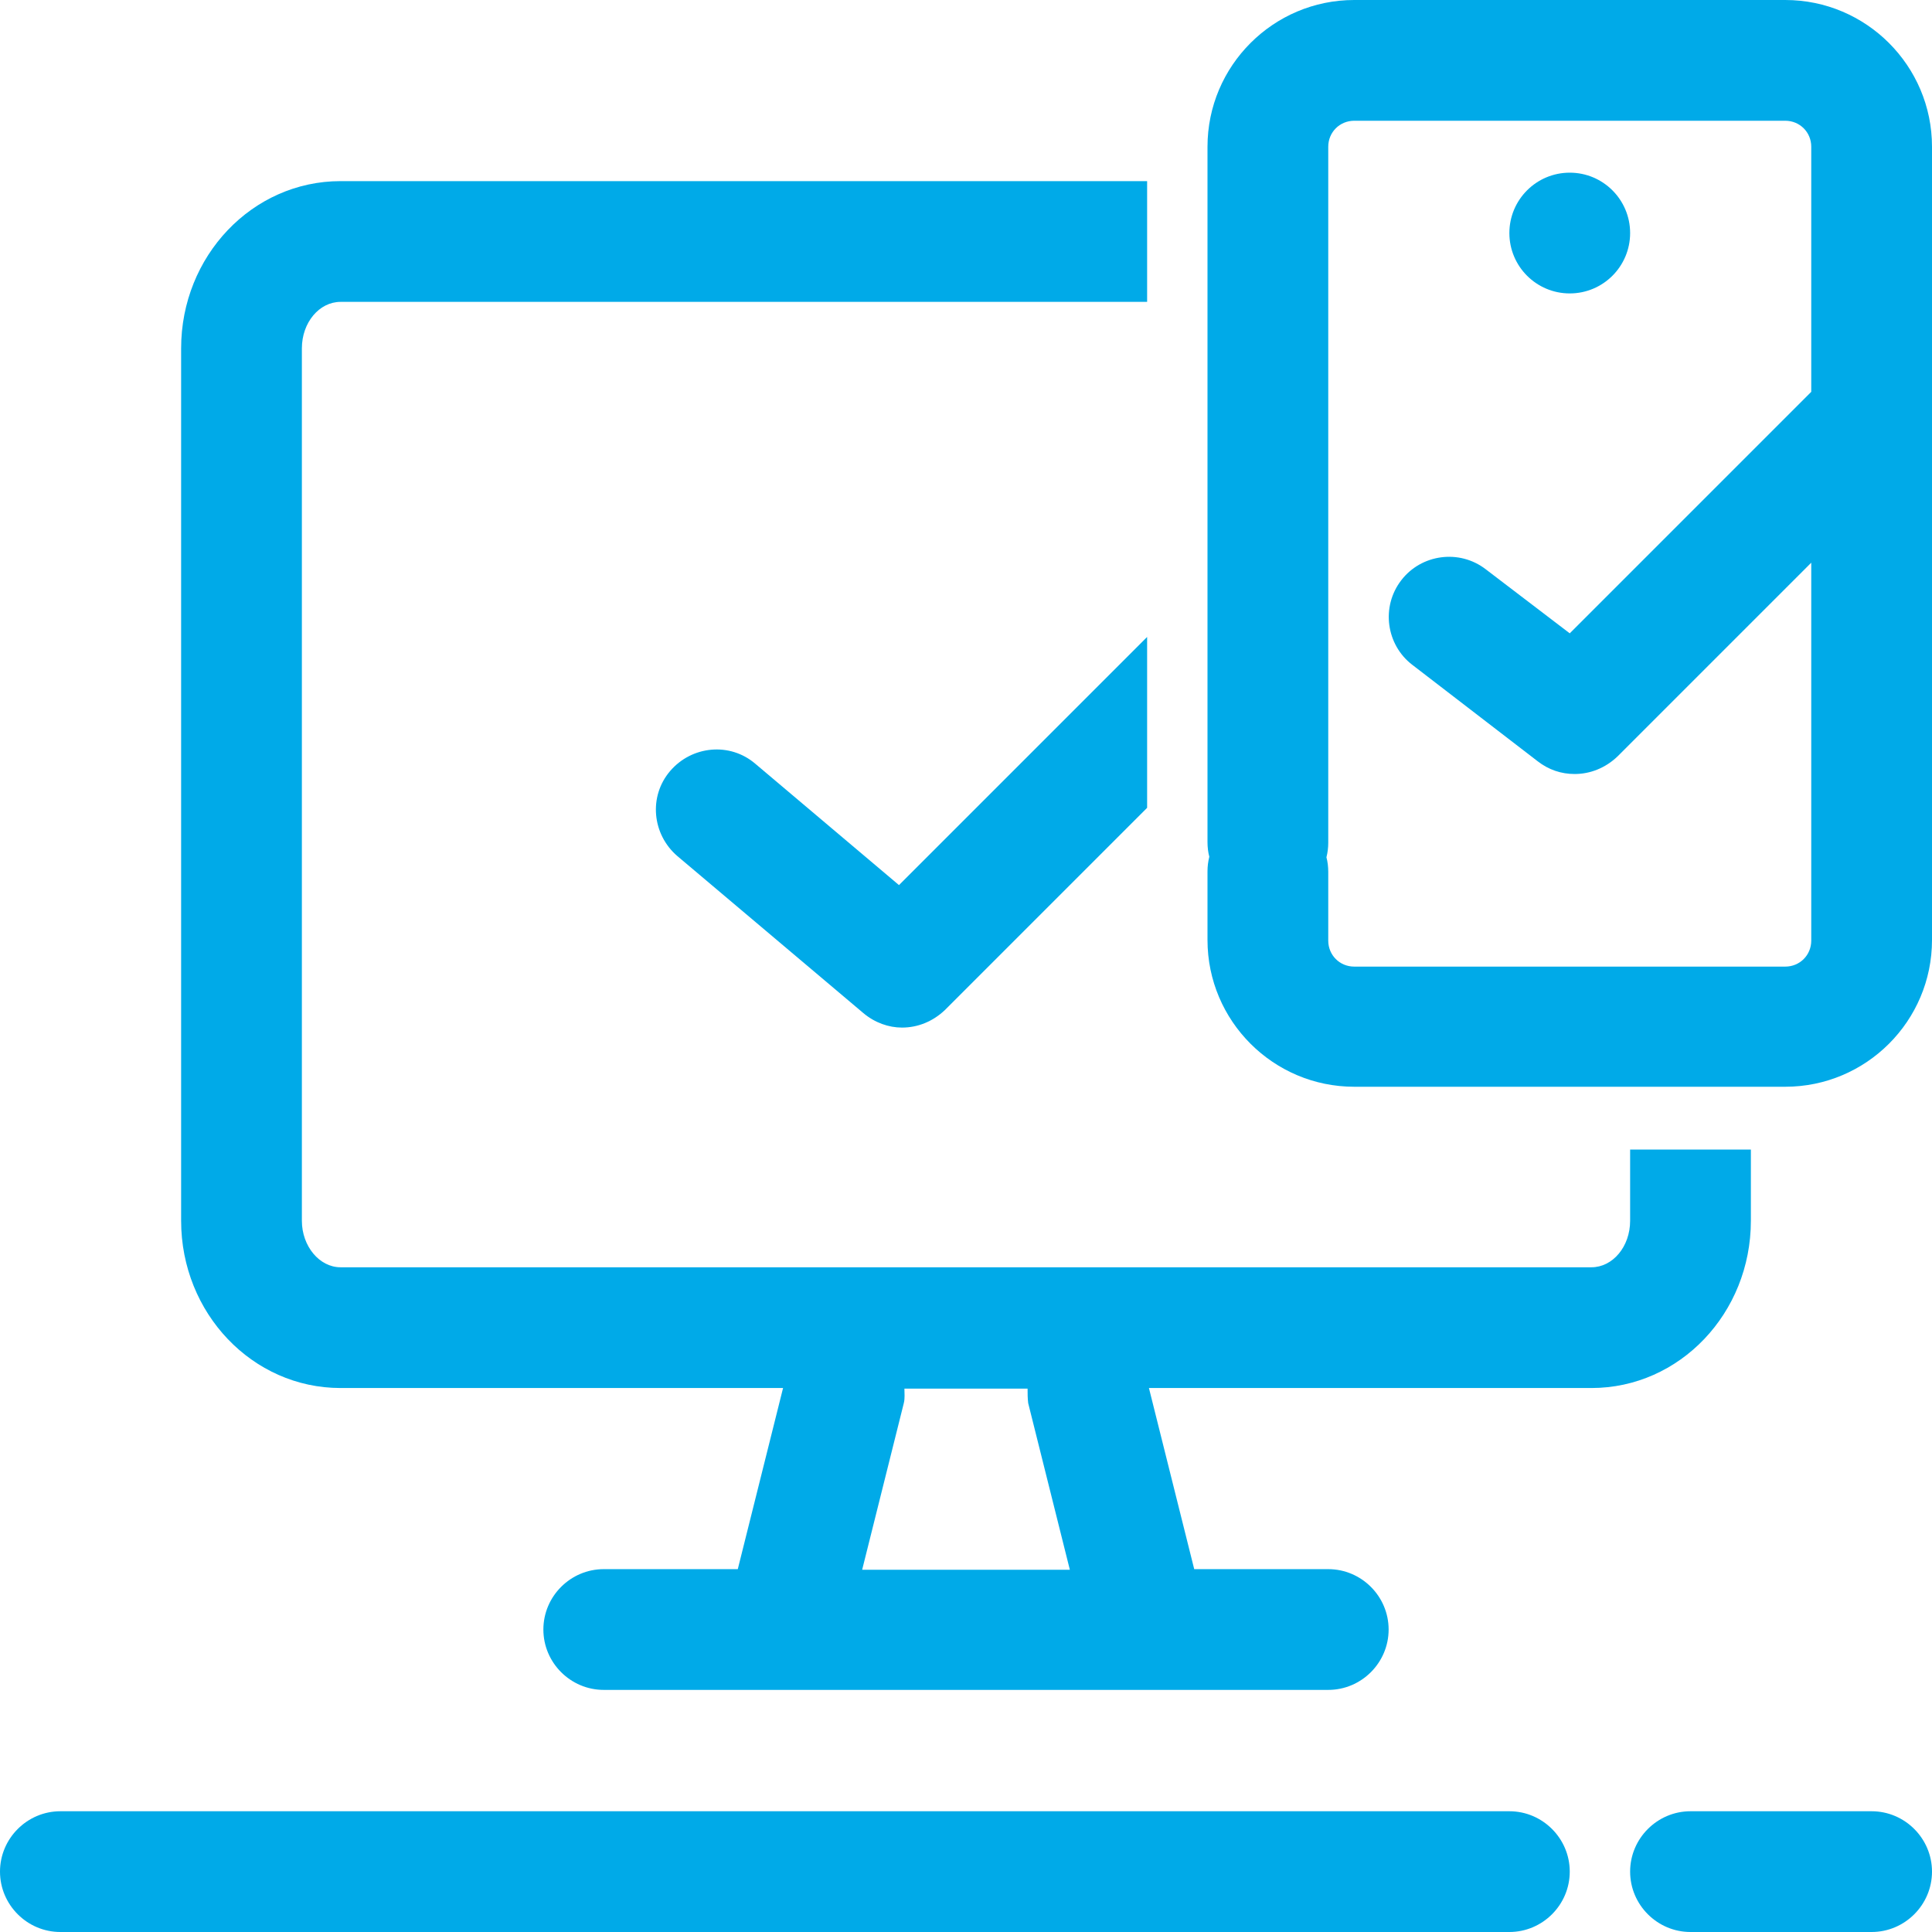
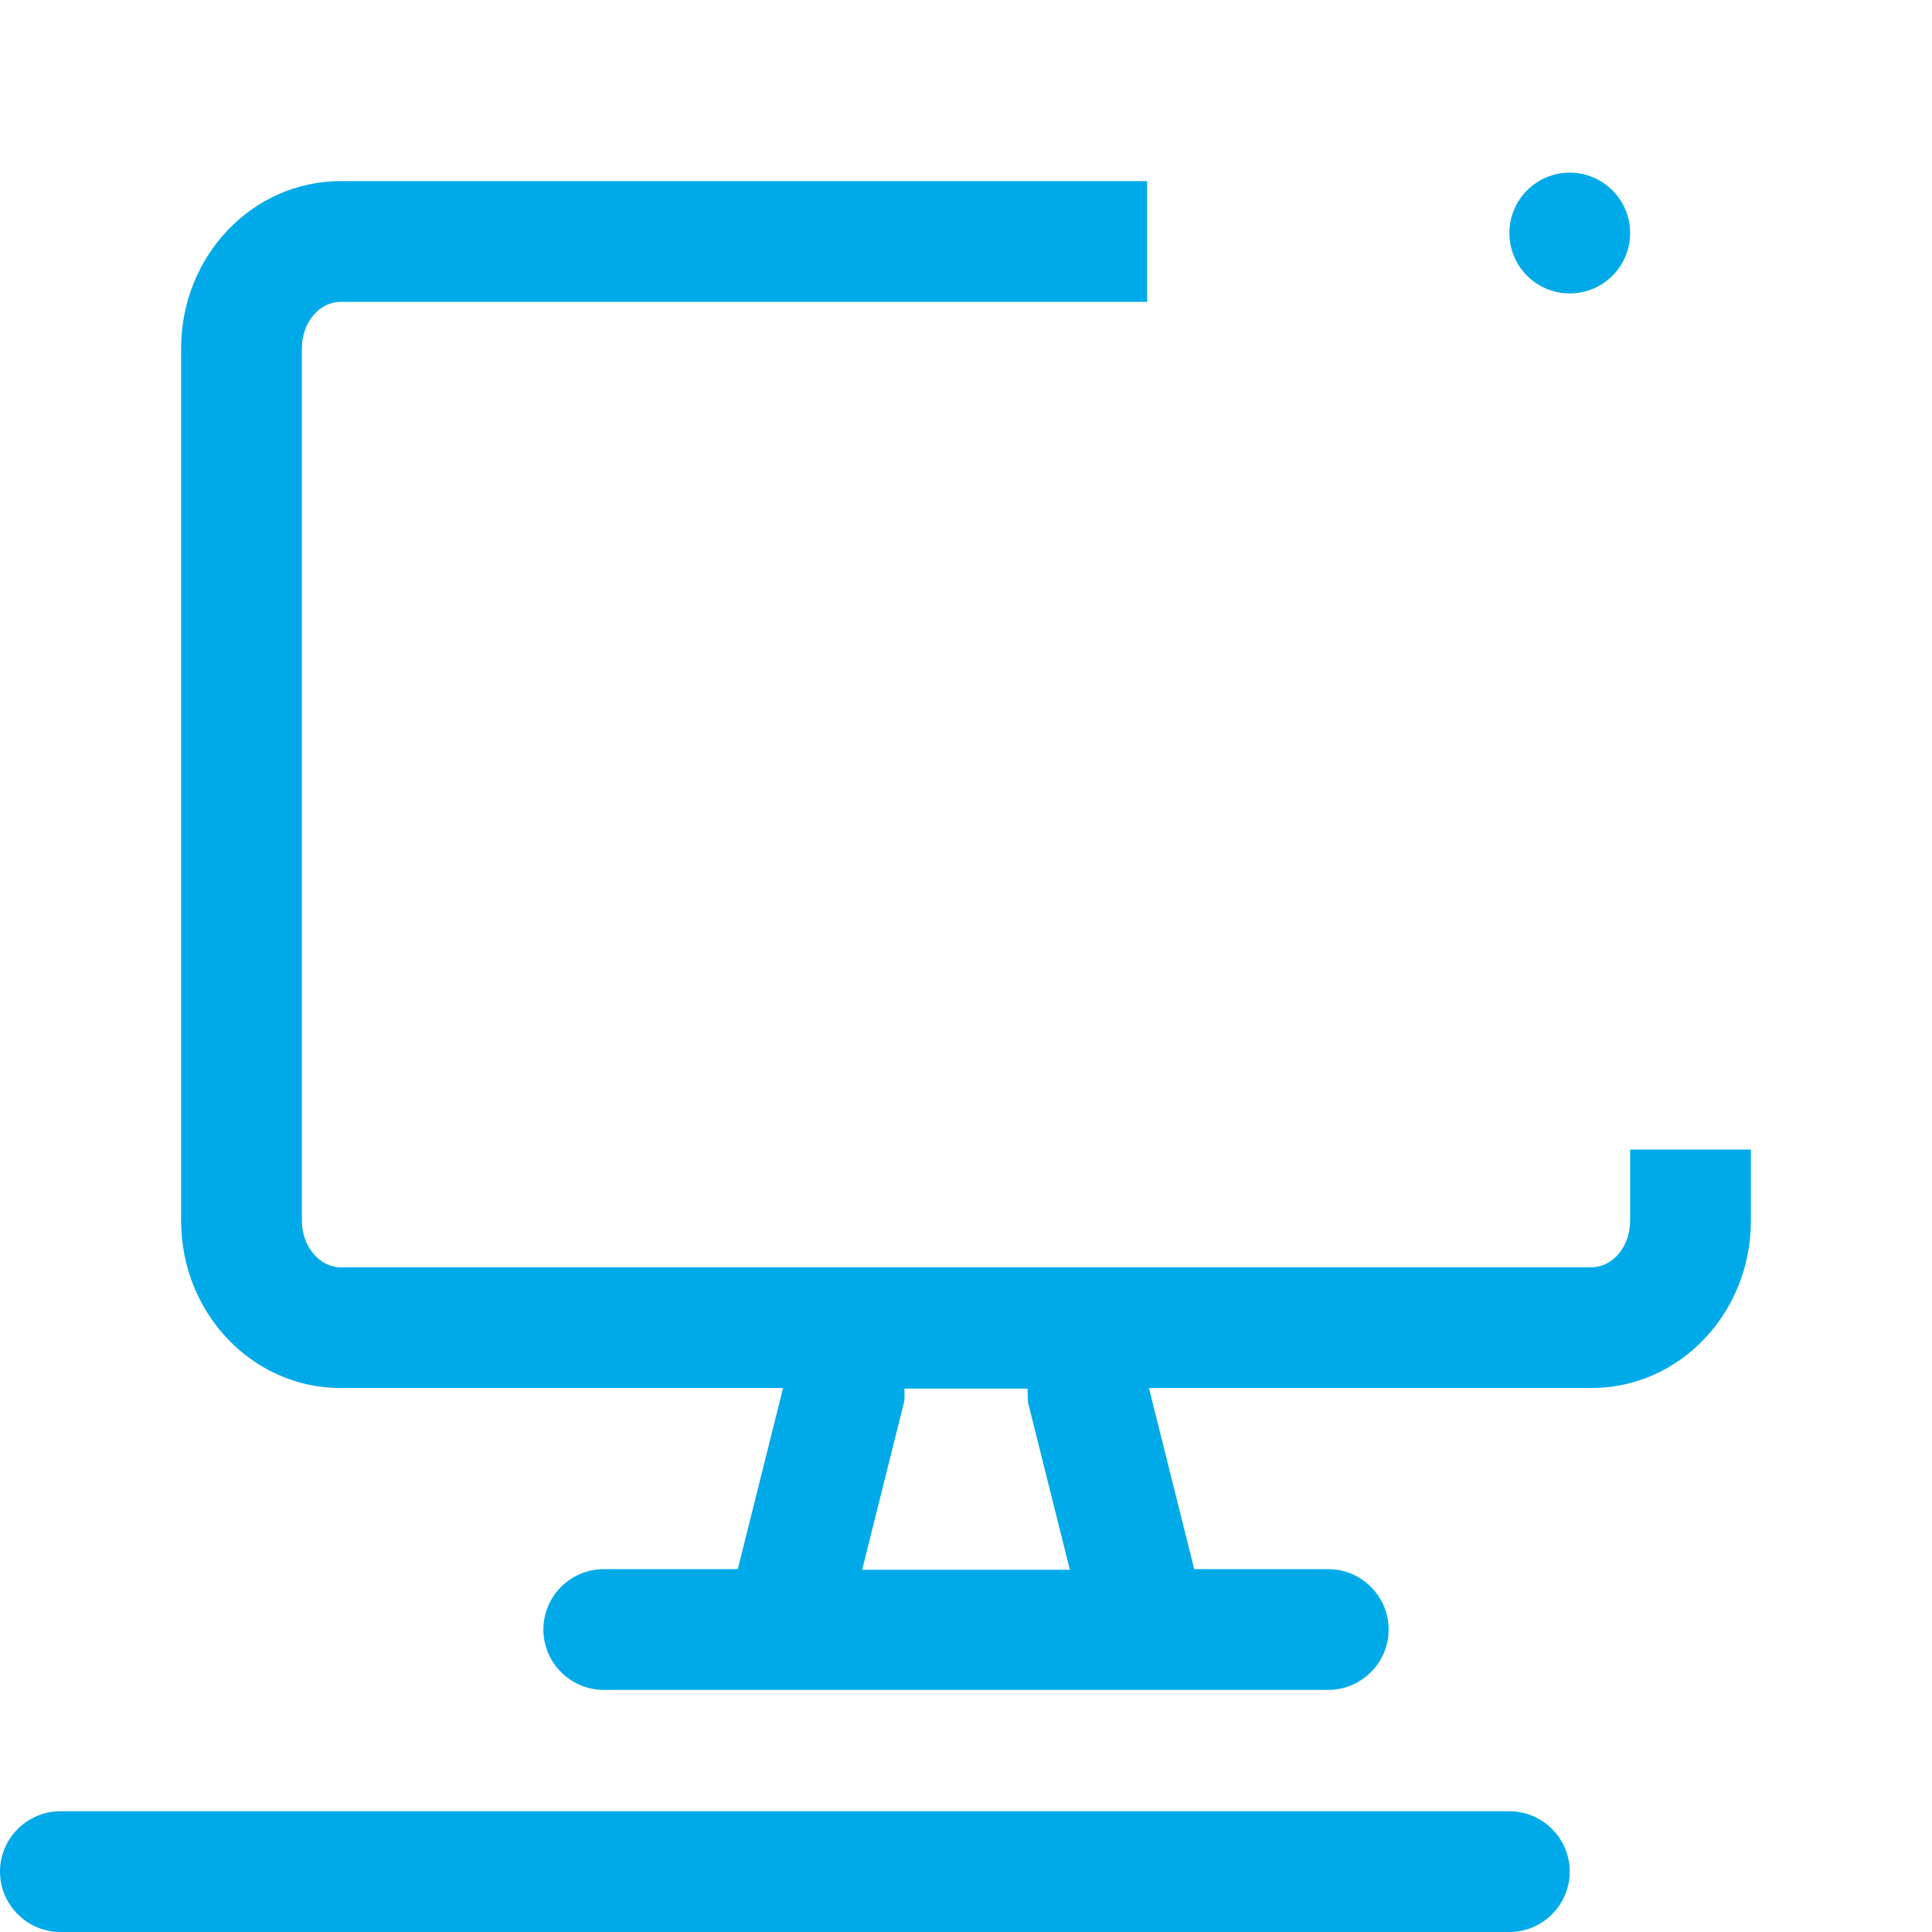
<svg xmlns="http://www.w3.org/2000/svg" viewBox="0 0 32 32">
  <defs>
    <style>.c{fill:#00aae8;}</style>
  </defs>
  <g id="a">
    <g>
-       <path class="c" d="M11.1,12.77c-.36,.42-.3,1.05,.12,1.41l3.08,2.6c.19,.16,.42,.24,.64,.24,.26,0,.51-.1,.71-.29l3.35-3.35v-2.83l-4.11,4.11-2.38-2.01c-.42-.36-1.05-.3-1.41,.12Z" />
      <path class="c" d="M25,30H1c-.55,0-1,.45-1,1s.45,1,1,1H25c.55,0,1-.45,1-1s-.45-1-1-1Z" />
-       <path class="c" d="M31,30h-3c-.55,0-1,.45-1,1s.45,1,1,1h3c.55,0,1-.45,1-1s-.45-1-1-1Z" />
      <path class="c" d="M29,20.22v-1.18h-2v1.18c0,.43-.29,.77-.64,.77H5.64c-.35,0-.64-.35-.64-.77V5.77c0-.43,.29-.77,.64-.77h13.36V3H5.64c-1.46,0-2.64,1.24-2.64,2.77v14.45c0,1.53,1.18,2.77,2.64,2.77h7.33l-.75,3h-2.22c-.55,0-1,.45-1,1s.45,1,1,1h12c.55,0,1-.45,1-1s-.45-1-1-1h-2.22l-.75-3h7.33c1.46,0,2.64-1.24,2.64-2.77Zm-11.97,3.02l.69,2.76h-3.44l.69-2.76c.02-.08,.01-.16,.01-.24h2.04c0,.08,0,.16,.01,.24Z" />
      <circle class="c" cx="26" cy="3.86" r="1" />
-       <path class="c" d="M29.57,0h-7.14c-1.34,0-2.43,1.09-2.43,2.43V13.95c0,.08,.01,.17,.03,.24-.02,.08-.03,.16-.03,.24v1.14c0,1.34,1.09,2.43,2.43,2.43h7.14c1.34,0,2.43-1.09,2.43-2.43V2.43C32,1.09,30.91,0,29.57,0Zm0,16.01h-7.14c-.24,0-.43-.19-.43-.43v-1.14c0-.08-.01-.17-.03-.24,.02-.08,.03-.16,.03-.24V2.43c0-.24,.19-.43,.43-.43h7.14c.24,0,.43,.19,.43,.43V6.49l-4,4-1.39-1.06c-.44-.34-1.07-.25-1.4,.18-.34,.44-.25,1.07,.18,1.4l2.08,1.6c.18,.14,.39,.21,.61,.21,.26,0,.51-.1,.71-.29l3.21-3.21v6.26c0,.24-.19,.43-.43,.43Z" />
    </g>
  </g>
  <g id="b" />
</svg>